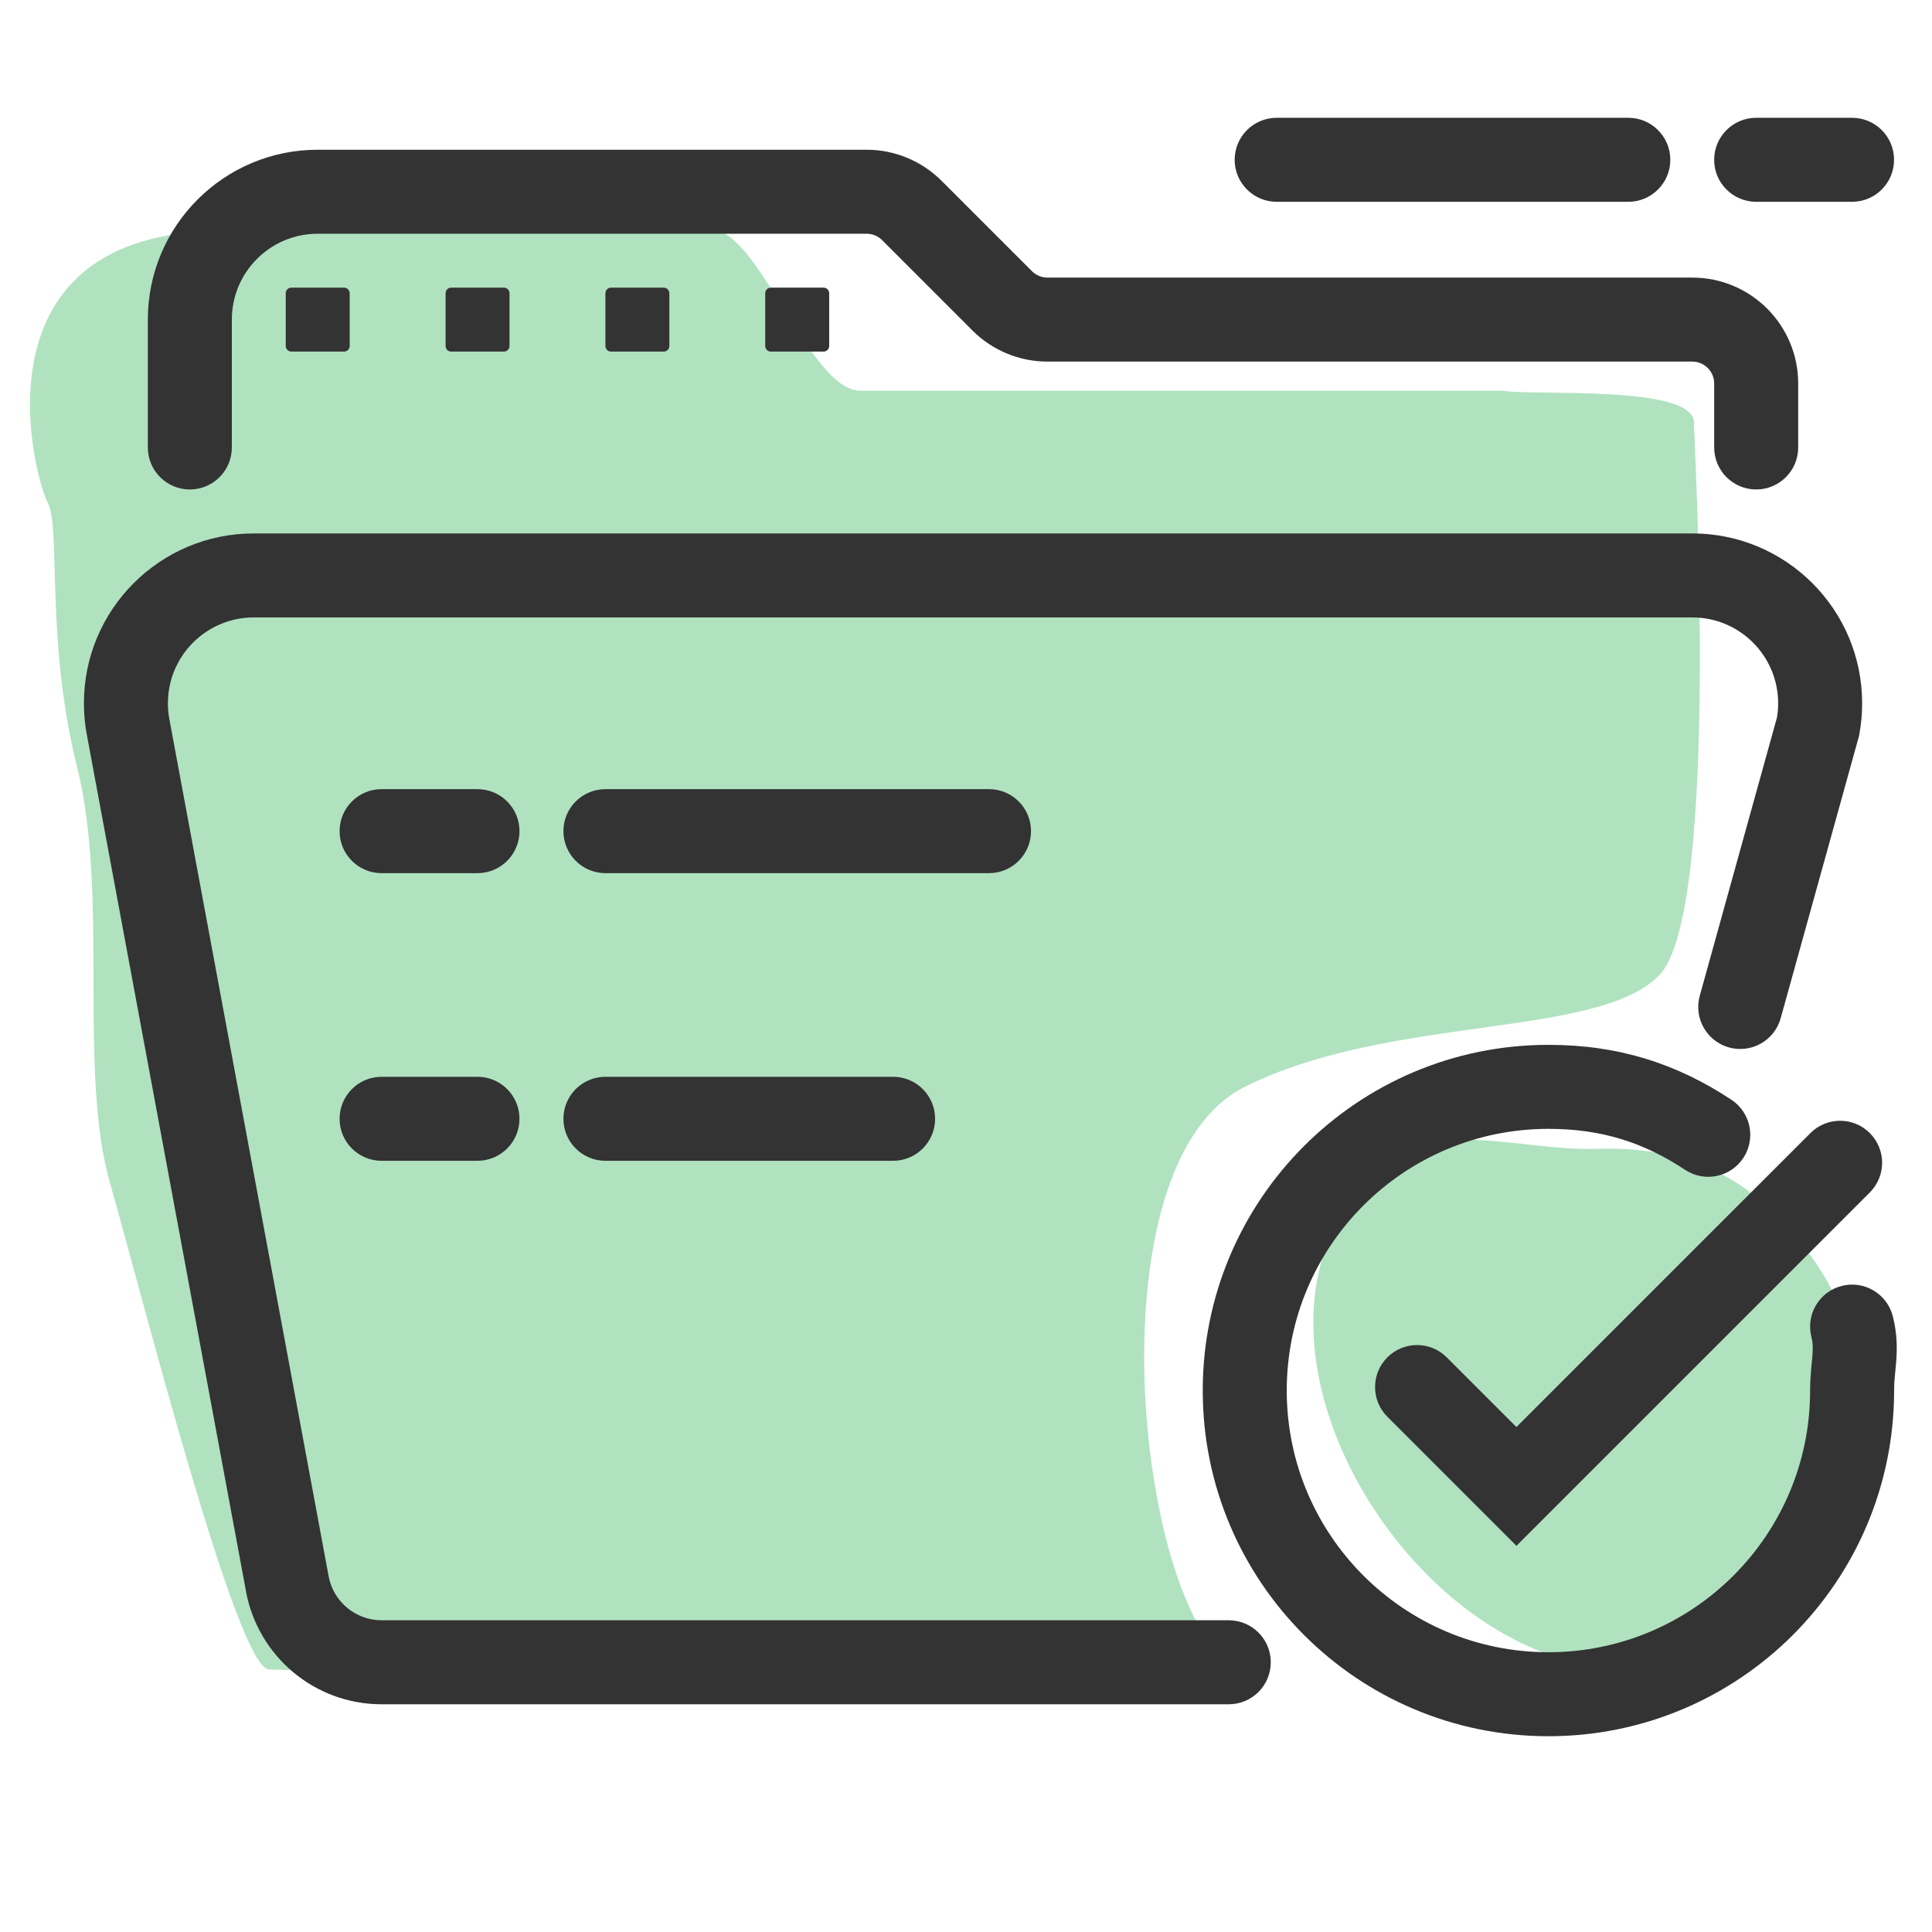
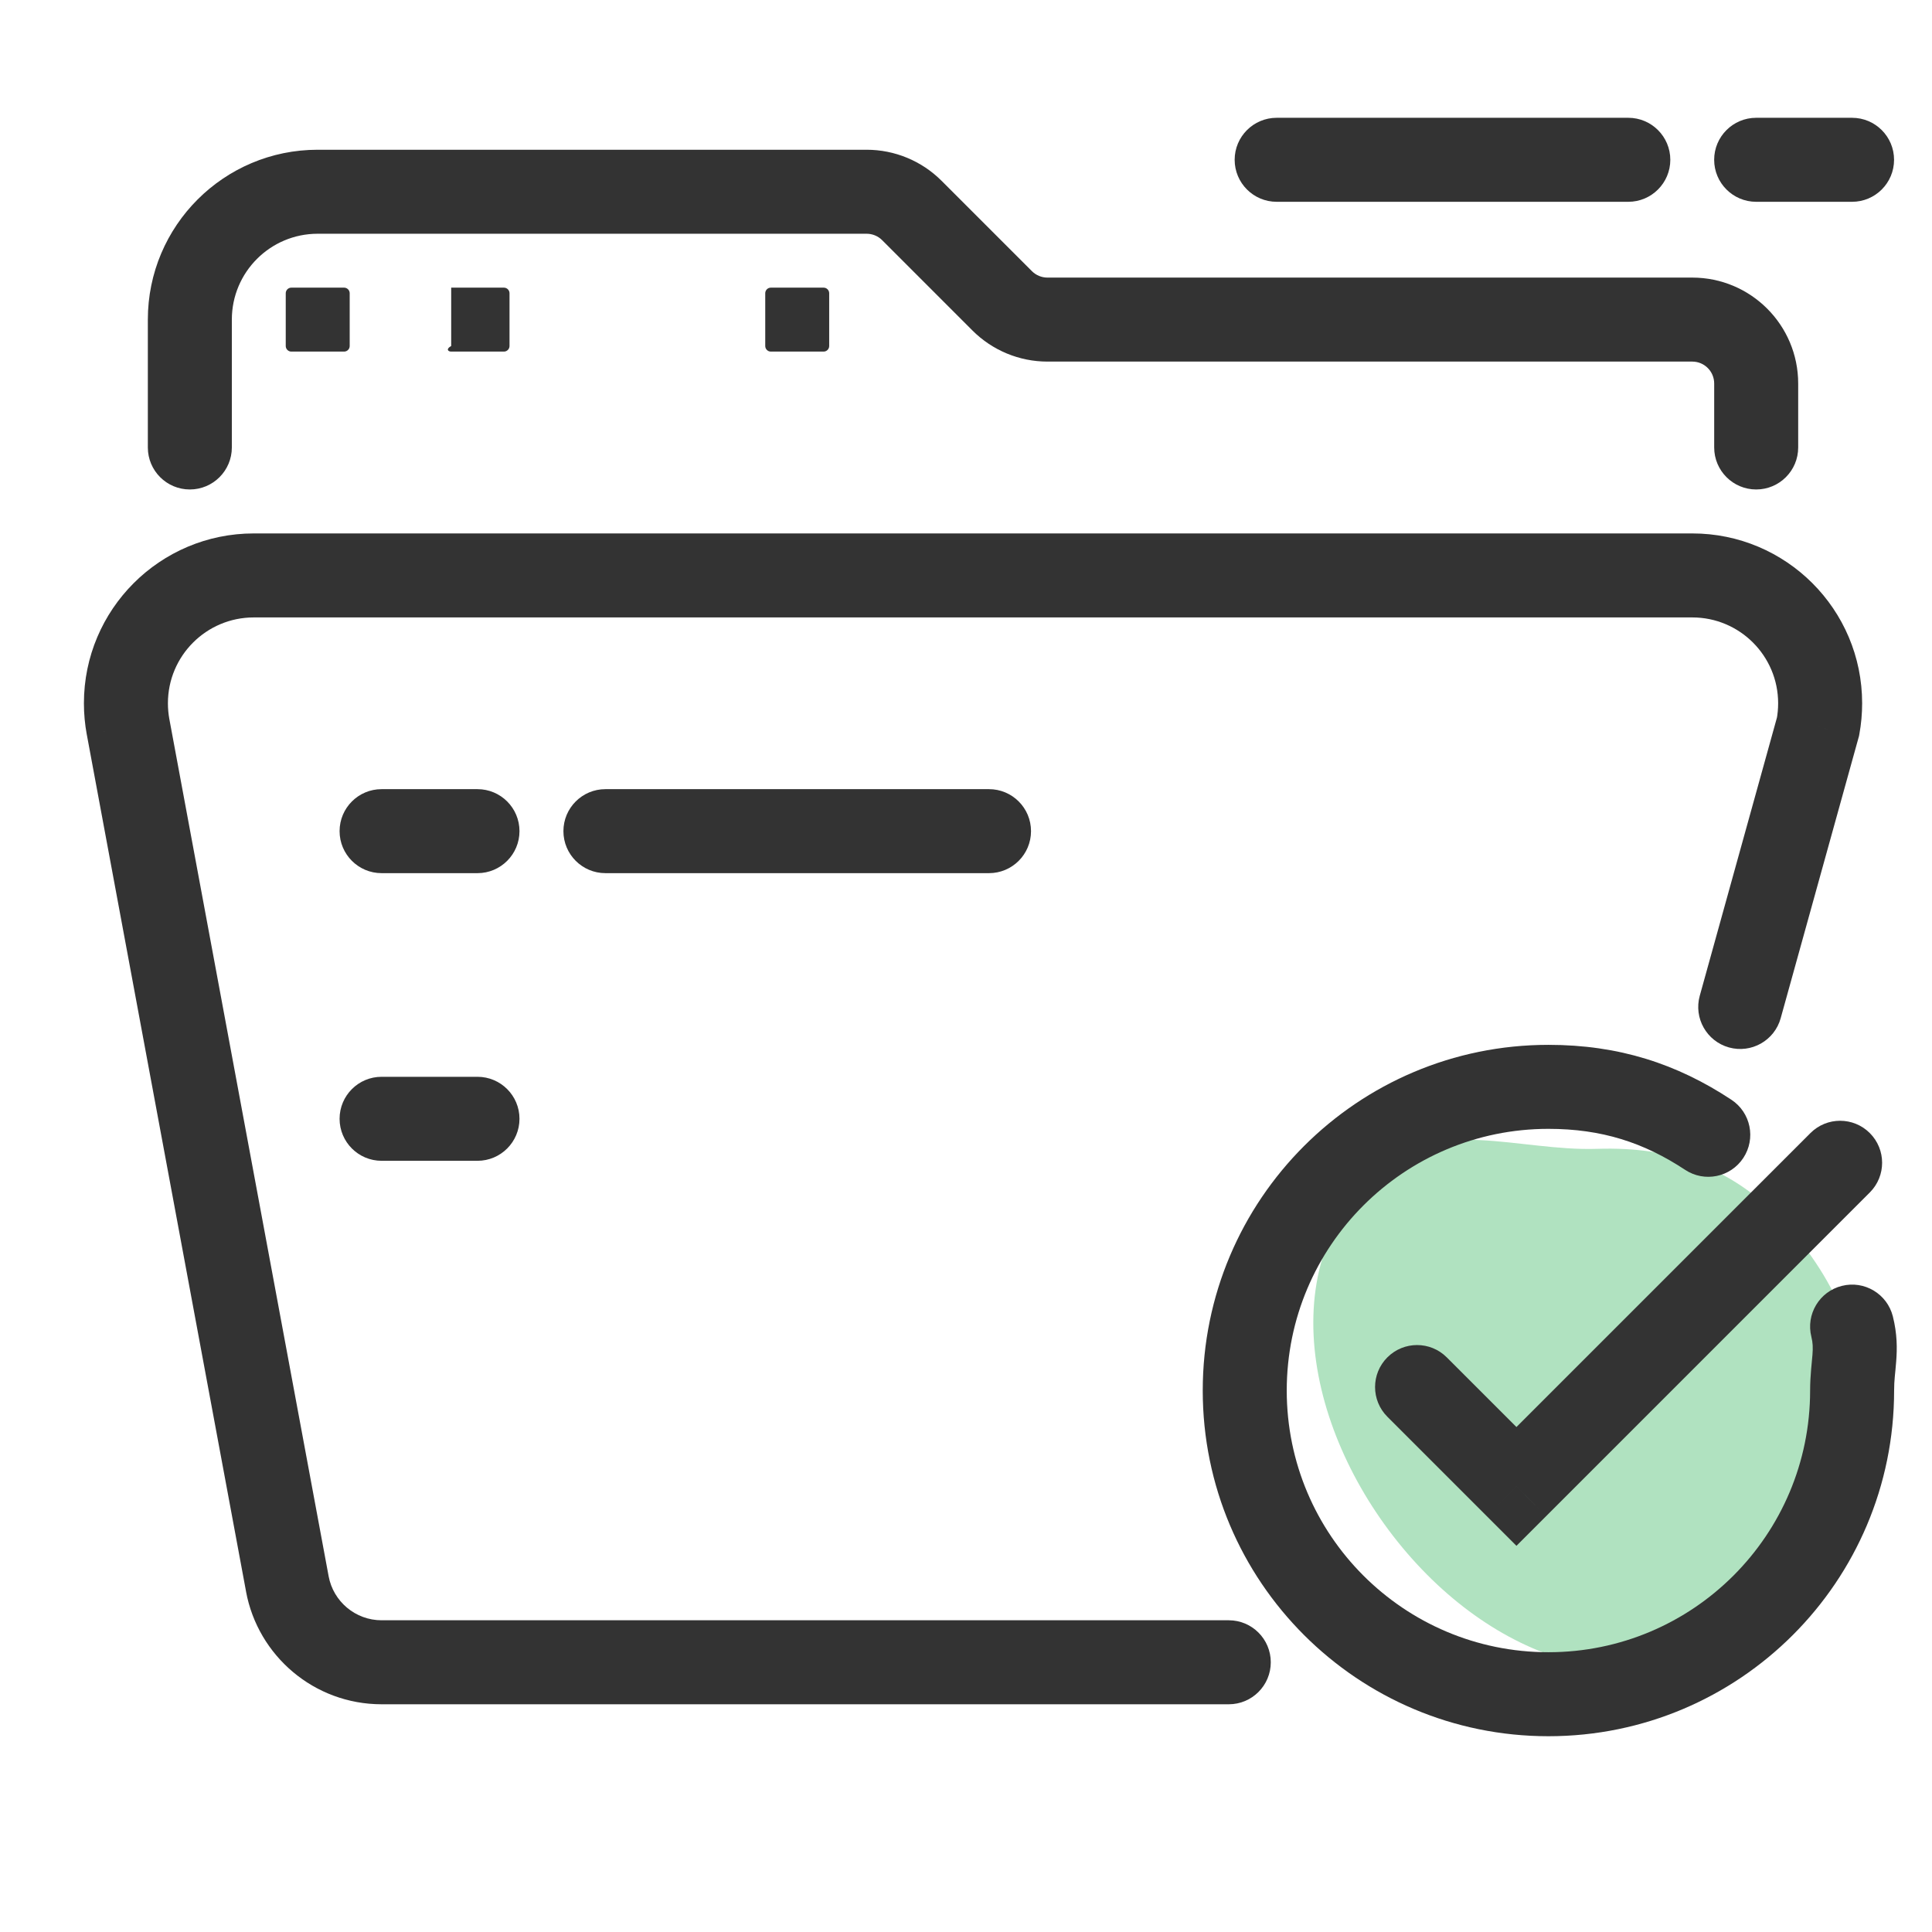
<svg xmlns="http://www.w3.org/2000/svg" width="69" height="69" viewBox="0 0 69 69" fill="none">
  <path d="M63.683 57.423C67.644 53.763 67.508 47.772 63.746 43.702C61.936 41.742 59.792 40.94 57.033 41.03C54.273 41.12 51.266 39.864 49.211 41.763C45.25 45.423 46.836 51.783 50.597 55.853C54.358 59.923 59.722 61.084 63.683 57.423Z" fill="#B0E2C0" />
-   <path d="M7.983 8.246C-1.15 8.246 1.224 17.062 1.704 17.95C2.183 18.838 1.612 22.834 2.754 27.401C3.896 31.967 2.784 38.246 3.926 42.242C5.067 46.238 8.462 59.621 9.604 59.621C10.145 59.621 27.87 60.445 29.583 59.621C30.35 59.251 39.888 60.509 43.313 58.796C40.459 55.371 39.256 41.418 44.455 38.817C49.654 36.217 57.075 37.105 59.266 34.821C61.458 32.538 60.5 15.781 60.5 15.096C60.5 13.726 54.791 14.145 53.65 13.954H30.725C29.012 13.954 27.3 8.817 25.679 8.246C24.058 7.675 11.179 8.246 7.983 8.246Z" fill="#B0E2C0" />
  <path d="M43.885 60.867C44.713 60.867 45.385 60.196 45.385 59.367C45.385 58.539 44.713 57.867 43.885 57.867V60.867ZM10.262 56.569L11.737 56.296L11.737 56.295L10.262 56.569ZM4.573 25.954L3.098 26.227L3.099 26.228L4.573 25.954ZM64.929 25.954L66.374 26.355L66.392 26.292L66.404 26.227L64.929 25.954ZM60.706 35.562C60.484 36.36 60.952 37.187 61.75 37.409C62.548 37.63 63.375 37.163 63.596 36.364L60.706 35.562ZM43.885 57.867H13.63V60.867H43.885V57.867ZM13.63 57.867C12.689 57.867 11.903 57.191 11.737 56.296L8.787 56.842C9.211 59.133 11.217 60.867 13.63 60.867V57.867ZM11.737 56.295L6.048 25.68L3.099 26.228L8.788 56.843L11.737 56.295ZM6.048 25.682C6.015 25.499 5.997 25.311 5.997 25.117H2.997C2.997 25.495 3.032 25.866 3.098 26.227L6.048 25.682ZM5.997 25.117C5.997 23.424 7.37 22.051 9.064 22.051V19.051C5.713 19.051 2.997 21.767 2.997 25.117H5.997ZM9.064 22.051H60.439V19.051H9.064V22.051ZM60.439 22.051C62.132 22.051 63.505 23.424 63.505 25.117H66.505C66.505 21.767 63.789 19.051 60.439 19.051V22.051ZM63.505 25.117C63.505 25.311 63.487 25.499 63.454 25.682L66.404 26.227C66.471 25.866 66.505 25.495 66.505 25.117H63.505ZM63.483 25.553L60.706 35.562L63.596 36.364L66.374 26.355L63.483 25.553Z" fill="#333333" />
  <path d="M61.221 15.981C61.221 16.809 61.893 17.481 62.721 17.481C63.55 17.481 64.221 16.809 64.221 15.981H61.221ZM35.794 10.745L34.733 11.806L34.733 11.806L35.794 10.745ZM32.565 7.517L33.626 6.456L33.626 6.456L32.565 7.517ZM5.28 15.981C5.28 16.809 5.951 17.481 6.78 17.481C7.608 17.481 8.28 16.809 8.28 15.981H5.28ZM64.221 15.981V13.698H61.221V15.981H64.221ZM64.221 13.698C64.221 11.608 62.528 9.914 60.438 9.914V12.914C60.871 12.914 61.221 13.264 61.221 13.698H64.221ZM60.438 9.914H37.408V12.914H60.438V9.914ZM37.408 9.914C37.202 9.914 37.002 9.832 36.855 9.685L34.733 11.806C35.443 12.515 36.405 12.914 37.408 12.914V9.914ZM36.855 9.685L33.626 6.456L31.505 8.577L34.733 11.806L36.855 9.685ZM33.626 6.456C32.917 5.747 31.954 5.348 30.951 5.348V8.348C31.158 8.348 31.358 8.43 31.505 8.577L33.626 6.456ZM30.951 5.348H11.346V8.348H30.951V5.348ZM11.346 5.348C7.996 5.348 5.28 8.064 5.28 11.414H8.28C8.28 9.721 9.653 8.348 11.346 8.348V5.348ZM5.28 11.414V15.981H8.28V11.414H5.28Z" fill="#333333" />
  <path d="M12.489 10.473C12.489 10.363 12.399 10.273 12.289 10.273H10.405C10.295 10.273 10.205 10.363 10.205 10.473V12.357C10.205 12.467 10.295 12.557 10.405 12.557H12.289C12.399 12.557 12.489 12.467 12.489 12.357V10.473Z" fill="#333333" />
-   <path d="M18.197 10.473C18.197 10.363 18.107 10.273 17.997 10.273H16.114C16.003 10.273 15.914 10.363 15.914 10.473V12.357C15.914 12.467 16.003 12.557 16.114 12.557H17.997C18.107 12.557 18.197 12.467 18.197 12.357V10.473Z" fill="#333333" />
-   <path d="M23.905 10.473C23.905 10.363 23.816 10.273 23.705 10.273H21.822C21.712 10.273 21.622 10.363 21.622 10.473V12.357C21.622 12.467 21.712 12.557 21.822 12.557H23.705C23.816 12.557 23.905 12.467 23.905 12.357V10.473Z" fill="#333333" />
+   <path d="M18.197 10.473C18.197 10.363 18.107 10.273 17.997 10.273H16.114V12.357C15.914 12.467 16.003 12.557 16.114 12.557H17.997C18.107 12.557 18.197 12.467 18.197 12.357V10.473Z" fill="#333333" />
  <path d="M29.614 10.473C29.614 10.363 29.524 10.273 29.414 10.273H27.53C27.42 10.273 27.33 10.363 27.33 10.473V12.357C27.33 12.467 27.42 12.557 27.53 12.557H29.414C29.524 12.557 29.614 12.467 29.614 12.357V10.473Z" fill="#333333" />
  <path d="M35.322 31.184C36.15 31.184 36.822 30.512 36.822 29.684C36.822 28.855 36.15 28.184 35.322 28.184V31.184ZM21.622 28.184C20.794 28.184 20.122 28.855 20.122 29.684C20.122 30.512 20.794 31.184 21.622 31.184V28.184ZM35.322 28.184H21.622V31.184H35.322V28.184Z" fill="#333333" />
-   <path d="M31.897 41.457C32.725 41.457 33.397 40.785 33.397 39.957C33.397 39.129 32.725 38.457 31.897 38.457V41.457ZM21.622 38.457C20.794 38.457 20.122 39.129 20.122 39.957C20.122 40.785 20.794 41.457 21.622 41.457V38.457ZM31.897 38.457H21.622V41.457H31.897V38.457Z" fill="#333333" />
  <path d="M17.053 31.184C17.881 31.184 18.553 30.512 18.553 29.684C18.553 28.855 17.881 28.184 17.053 28.184V31.184ZM13.628 28.184C12.8 28.184 12.128 28.855 12.128 29.684C12.128 30.512 12.8 31.184 13.628 31.184V28.184ZM17.053 28.184H13.628V31.184H17.053V28.184Z" fill="#333333" />
  <path d="M17.053 41.457C17.881 41.457 18.553 40.785 18.553 39.957C18.553 39.129 17.881 38.457 17.053 38.457V41.457ZM13.628 38.457C12.8 38.457 12.128 39.129 12.128 39.957C12.128 40.785 12.8 41.457 13.628 41.457V38.457ZM17.053 38.457H13.628V41.457H17.053V38.457Z" fill="#333333" />
  <path d="M66.145 7.207C66.974 7.207 67.645 6.535 67.645 5.707C67.645 4.879 66.974 4.207 66.145 4.207V7.207ZM62.72 4.207C61.892 4.207 61.22 4.879 61.22 5.707C61.22 6.535 61.892 7.207 62.72 7.207V4.207ZM66.145 4.207H62.72V7.207H66.145V4.207Z" fill="#333333" />
  <path d="M58.154 7.207C58.982 7.207 59.654 6.535 59.654 5.707C59.654 4.879 58.982 4.207 58.154 4.207V7.207ZM45.595 4.207C44.767 4.207 44.095 4.879 44.095 5.707C44.095 6.535 44.767 7.207 45.595 7.207V4.207ZM58.154 4.207H45.595V7.207H58.154V4.207Z" fill="#333333" />
  <path d="M60.183 41.78C60.874 42.237 61.804 42.047 62.261 41.356C62.718 40.664 62.528 39.734 61.836 39.277L60.183 41.78ZM67.602 47.014C67.4 46.211 66.586 45.722 65.782 45.924C64.979 46.125 64.49 46.94 64.692 47.744L67.602 47.014ZM61.836 39.277C59.887 37.99 57.811 37.316 55.301 37.316V40.316C57.203 40.316 58.707 40.805 60.183 41.78L61.836 39.277ZM55.301 37.316C48.482 37.316 42.955 42.843 42.955 49.662H45.955C45.955 44.5 50.139 40.316 55.301 40.316V37.316ZM42.955 49.662C42.955 56.481 48.482 62.008 55.301 62.008V59.008C50.139 59.008 45.955 54.824 45.955 49.662H42.955ZM55.301 62.008C62.12 62.008 67.647 56.481 67.647 49.662H64.647C64.647 54.824 60.463 59.008 55.301 59.008V62.008ZM67.647 49.662C67.647 49.278 67.686 49.083 67.722 48.609C67.756 48.165 67.761 47.648 67.602 47.014L64.692 47.744C64.745 47.957 64.75 48.125 64.731 48.383C64.714 48.61 64.647 49.133 64.647 49.662H67.647Z" fill="#333333" />
  <path d="M51.67 48.477C51.084 47.891 50.135 47.891 49.549 48.477C48.963 49.062 48.963 50.012 49.549 50.598L51.67 48.477ZM54.159 53.087L53.098 54.147L54.159 55.208L55.22 54.147L54.159 53.087ZM66.779 42.588C67.365 42.002 67.365 41.053 66.779 40.467C66.193 39.881 65.243 39.881 64.658 40.467L66.779 42.588ZM49.549 50.598L53.098 54.147L55.22 52.026L51.67 48.477L49.549 50.598ZM55.22 54.147L66.779 42.588L64.658 40.467L53.098 52.026L55.22 54.147Z" fill="#333333" />
</svg>